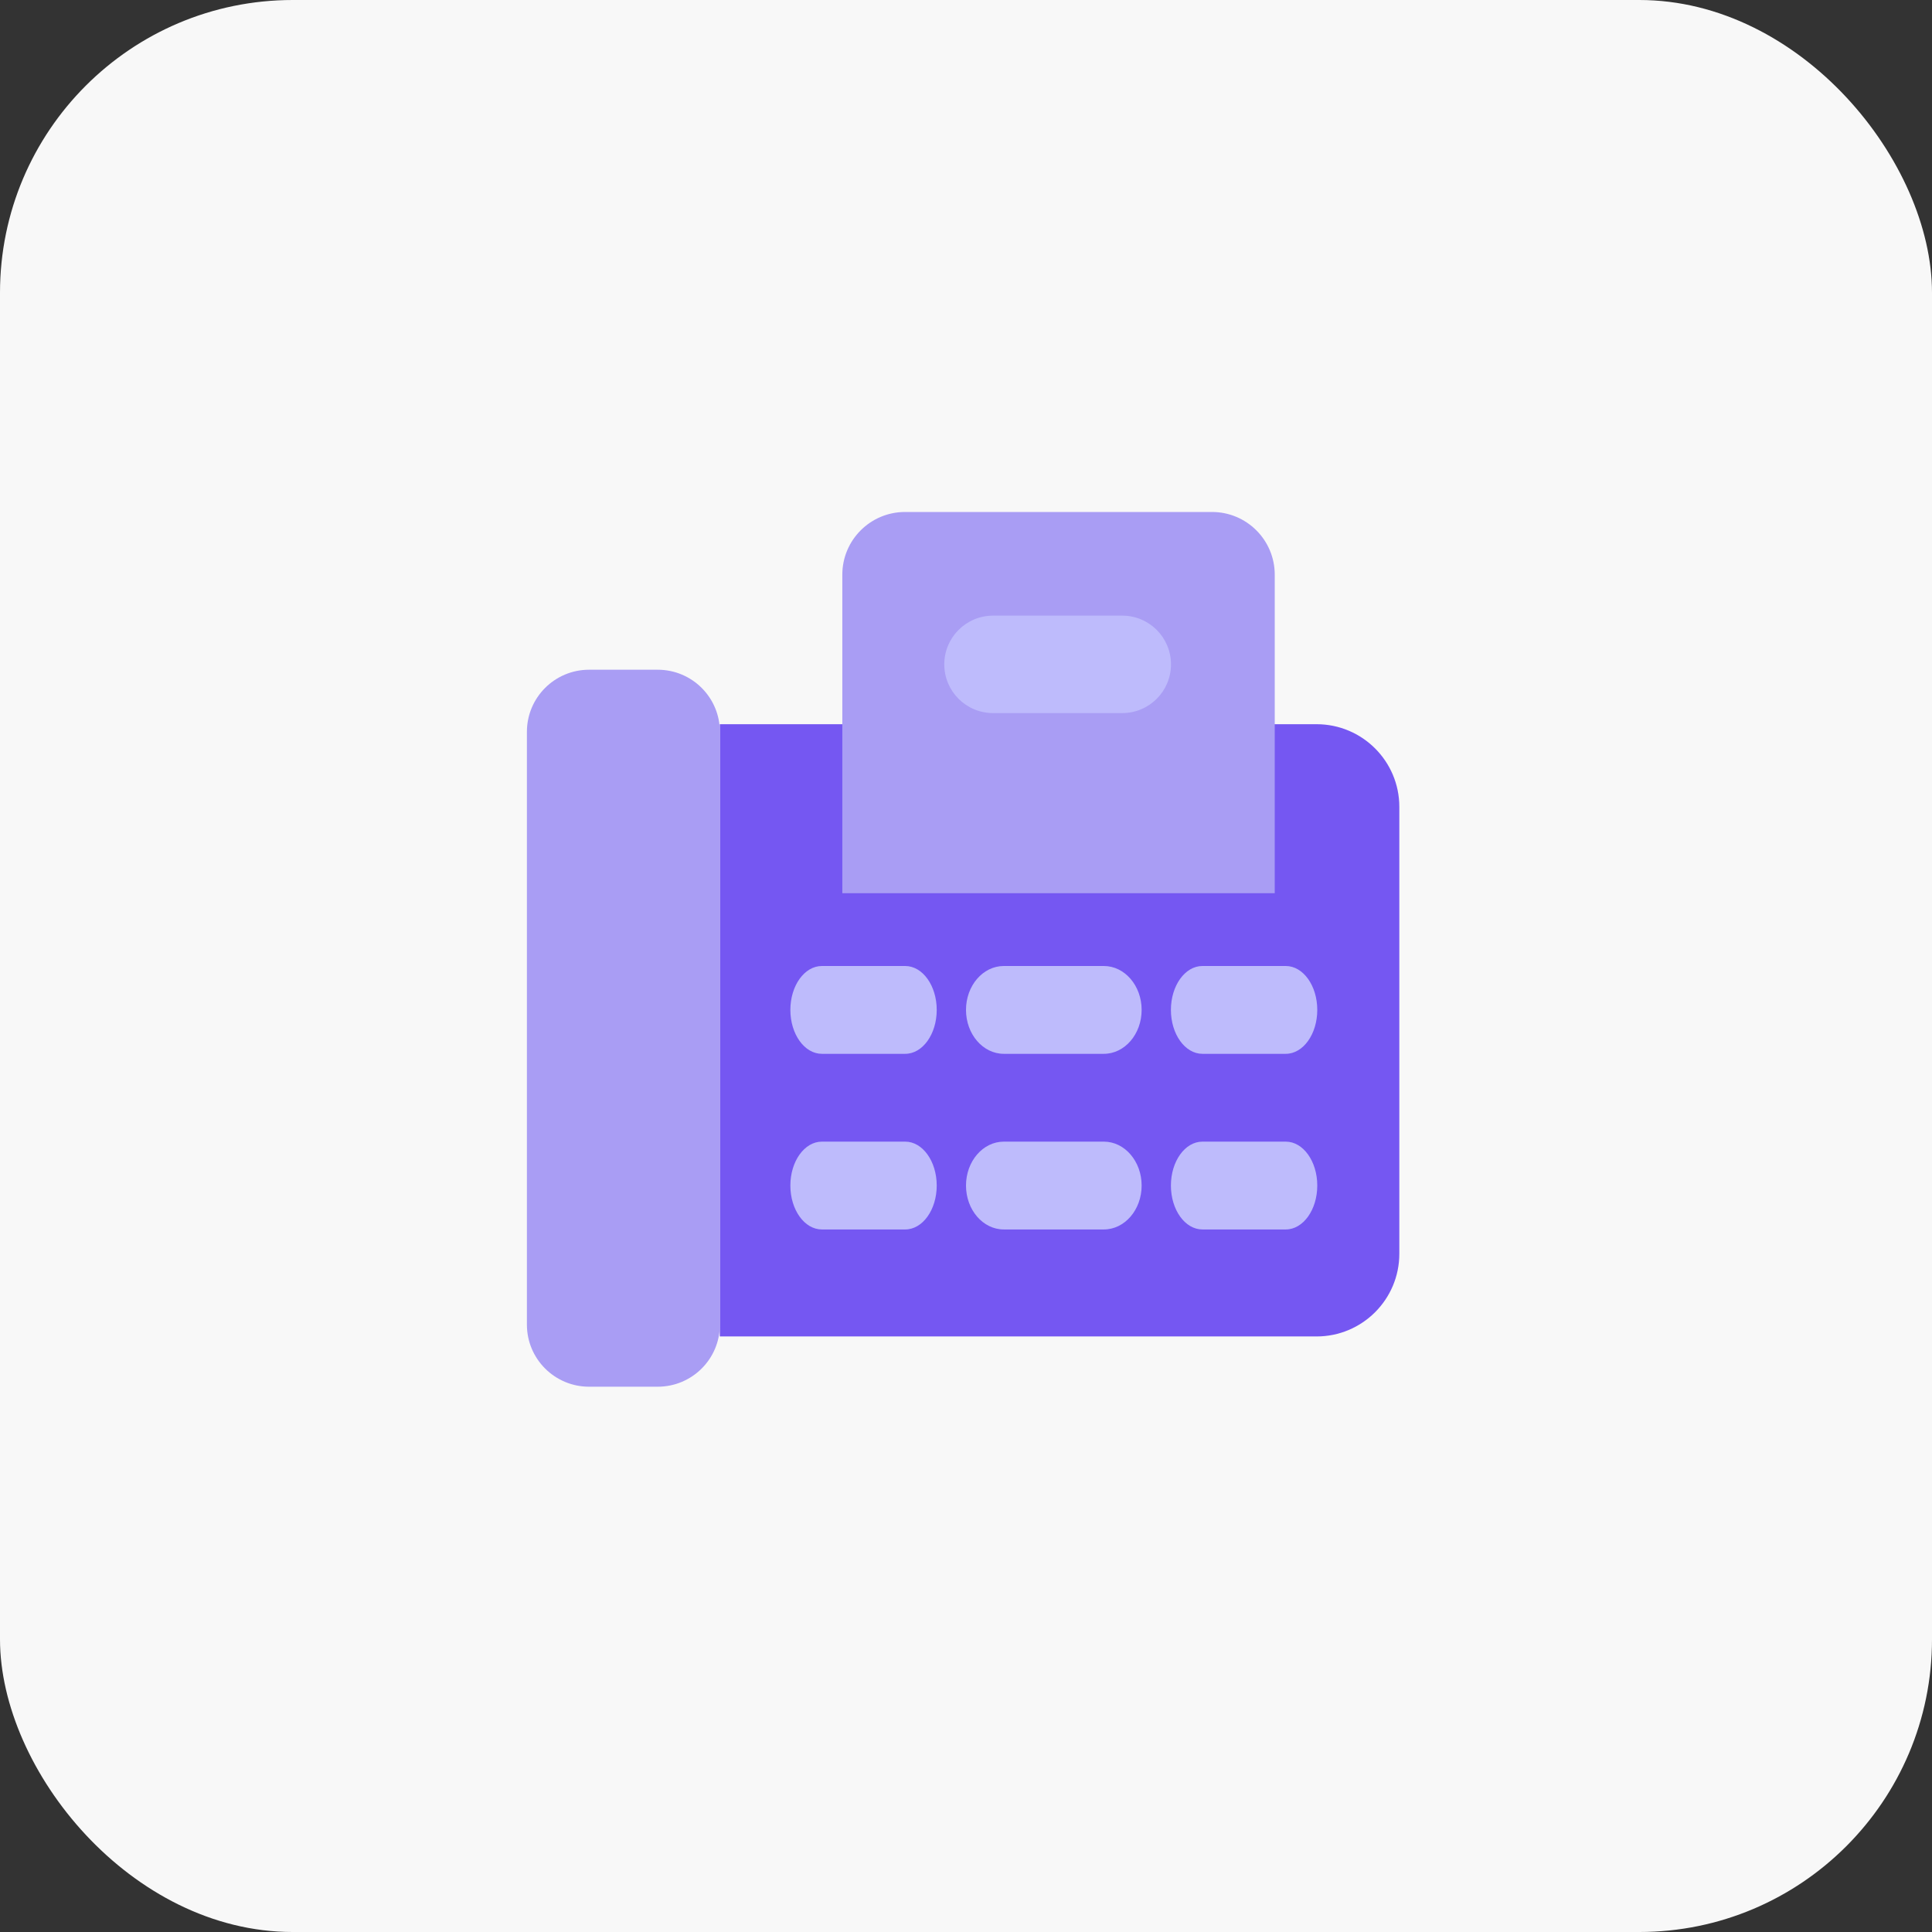
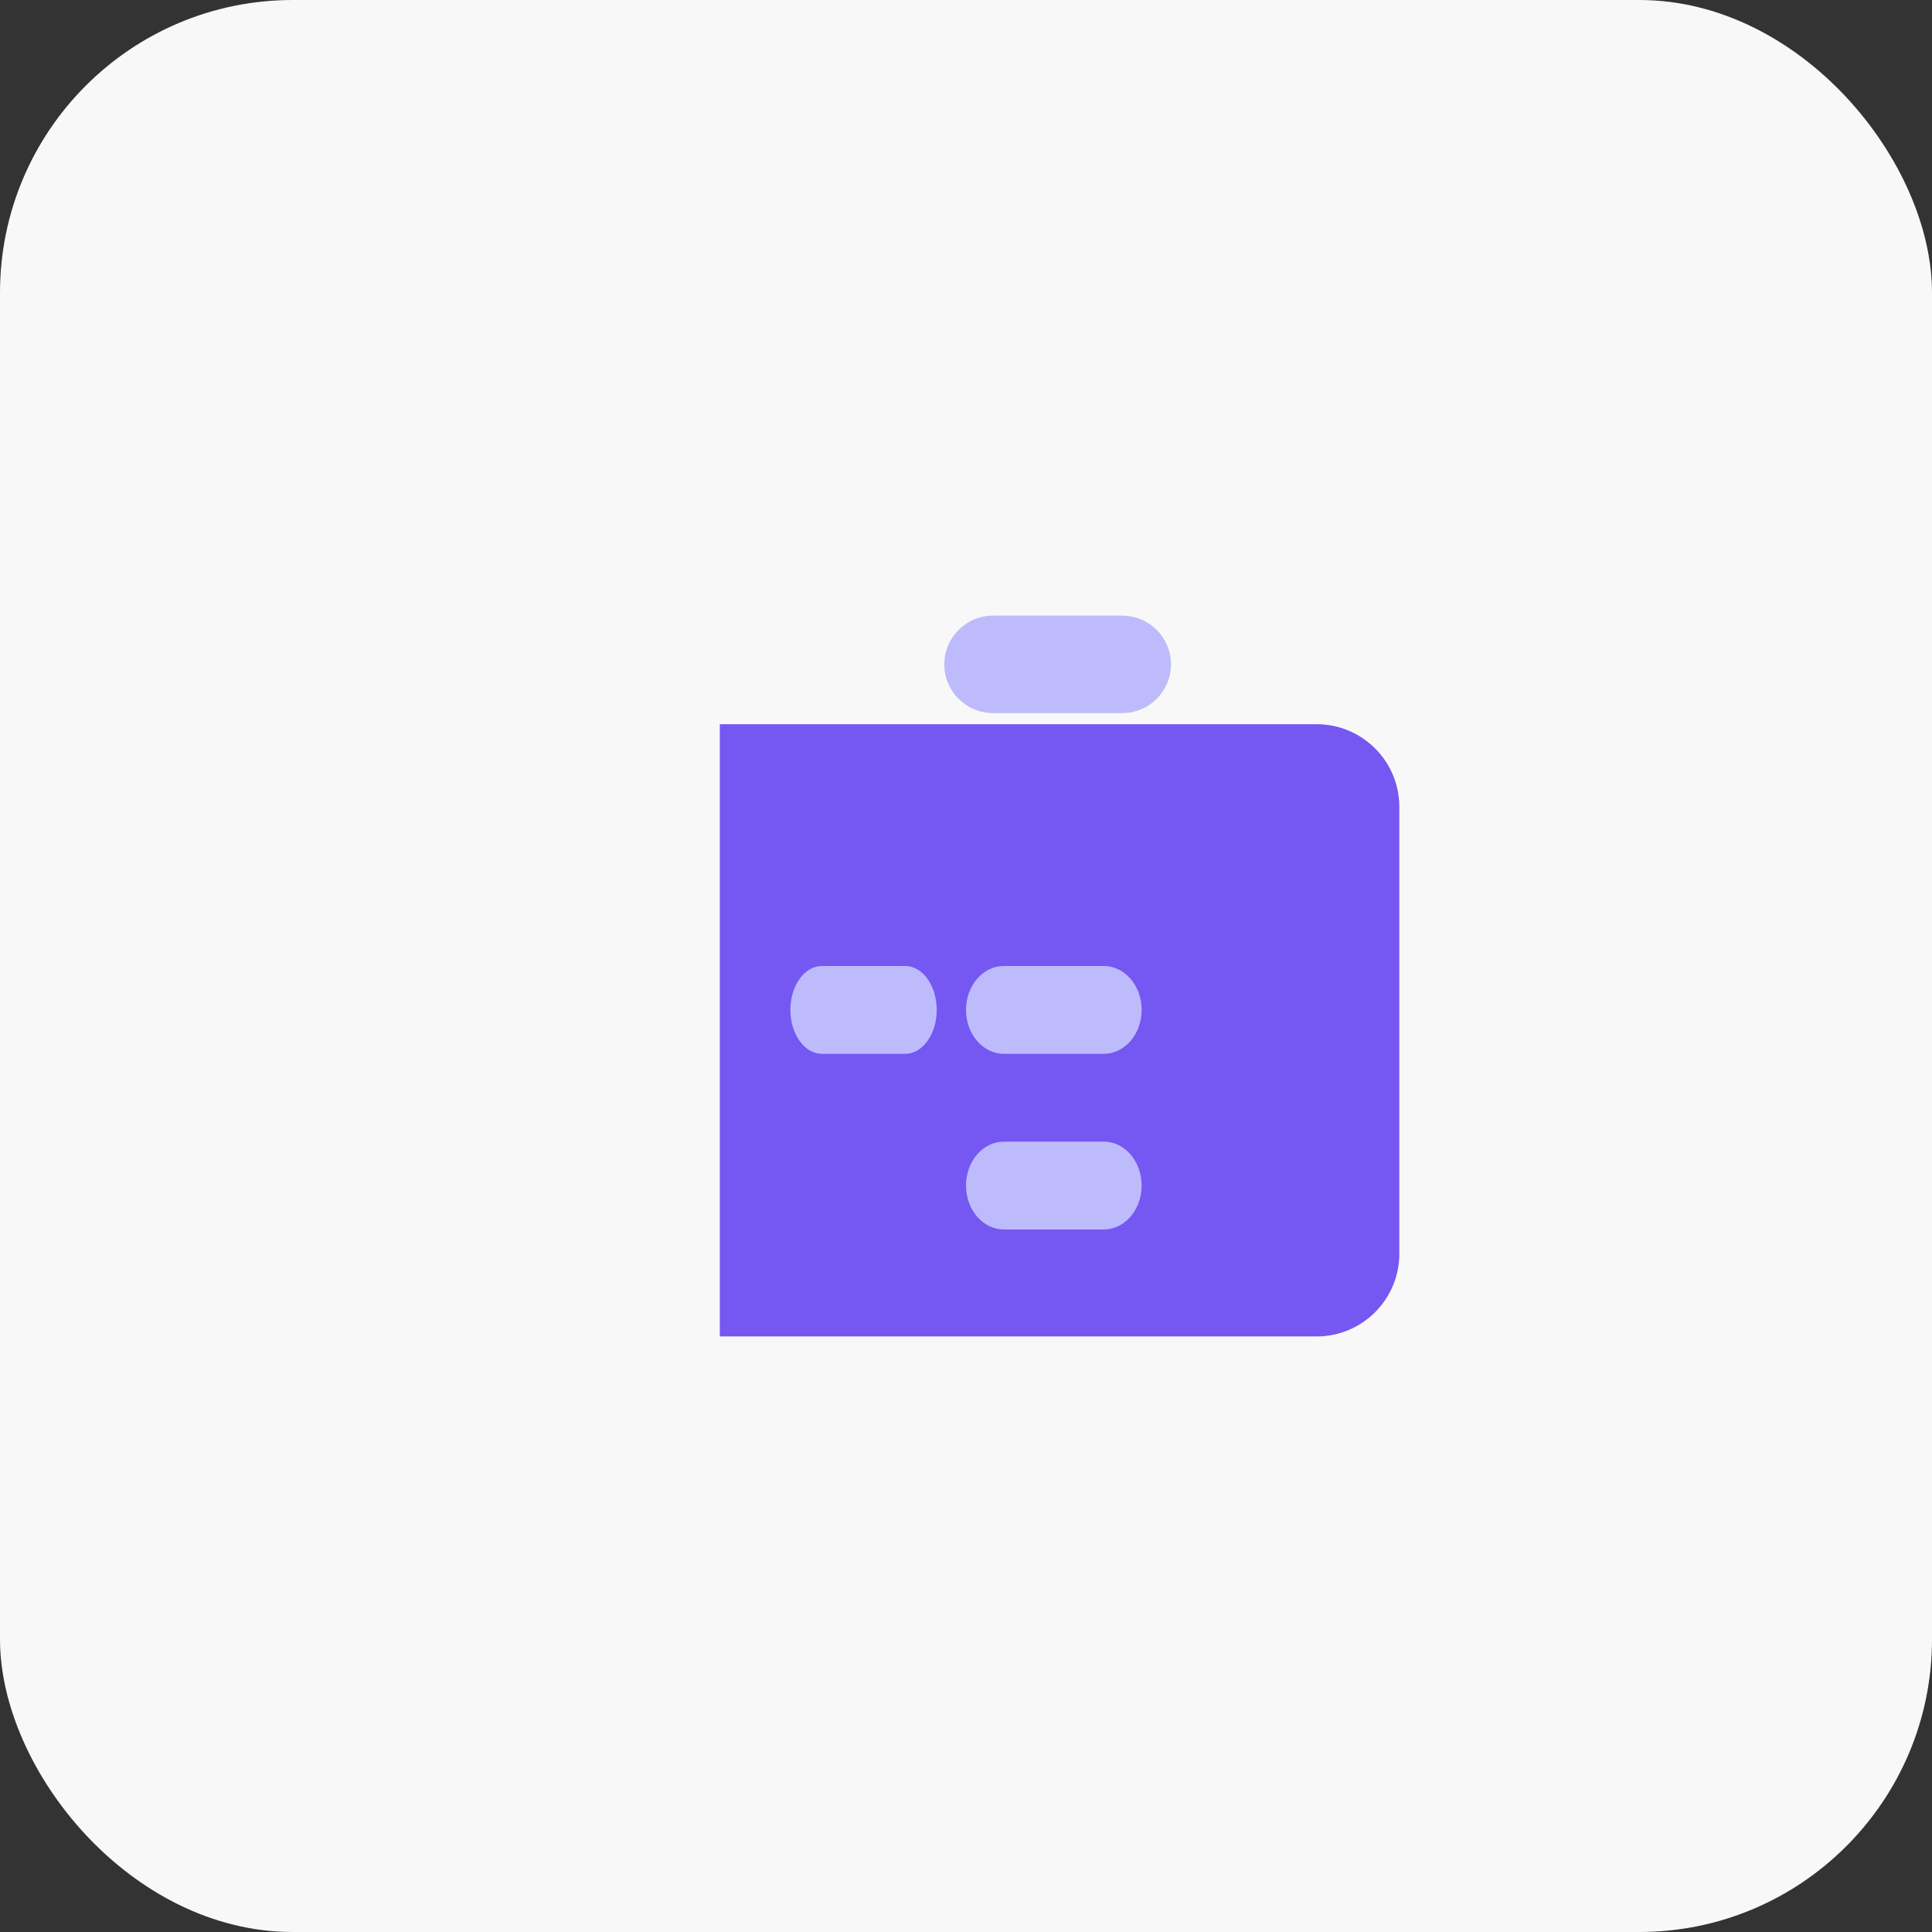
<svg xmlns="http://www.w3.org/2000/svg" width="66" height="66" viewBox="0 0 66 66" fill="none">
  <rect x="0" y="0" width="66" height="66" fill="#333333" stroke="none" />
  <rect width="66" height="66" rx="10" fill="#F8F8F8" />
  <path d="M28.109 24.74H24.59V45.655H44.977C46.537 45.655 47.803 44.389 47.803 42.831V27.563C47.803 26.005 46.537 24.74 44.977 24.74H28.109Z" fill="#7557F2" />
-   <path d="M22.469 22.879H20.123C18.951 22.879 18 23.828 18 25V45.252C18 46.423 18.951 47.372 20.123 47.372H22.469C23.642 47.372 24.592 46.423 24.592 45.252V25C24.592 23.828 23.642 22.879 22.469 22.879Z" fill="#A99DF4" />
-   <path d="M30.922 17.49H41.404C42.587 17.49 43.547 18.449 43.547 19.631V30.514H28.775V19.631C28.775 18.449 29.735 17.49 30.918 17.49H30.922Z" fill="#A99DF4" />
  <path d="M38.337 24.36H33.924C33.004 24.36 32.258 23.615 32.258 22.696C32.258 21.777 33.004 21.031 33.924 21.031H38.337C39.257 21.031 40.003 21.777 40.003 22.696C40.003 23.615 39.257 24.36 38.337 24.36Z" fill="#BEBBFC" />
  <path d="M30.924 36H28.076C27.482 36 27 35.328 27 34.5C27 33.672 27.482 33 28.076 33H30.924C31.518 33 32 33.672 32 34.5C32 35.328 31.518 36 30.924 36Z" fill="#BEBBFC" />
-   <path d="M30.924 42H28.076C27.482 42 27 41.328 27 40.5C27 39.672 27.482 39 28.076 39H30.924C31.518 39 32 39.672 32 40.5C32 41.328 31.518 42 30.924 42Z" fill="#BEBBFC" />
  <path d="M37.709 36H34.291C33.578 36 33 35.328 33 34.5C33 33.672 33.578 33 34.291 33H37.709C38.422 33 39 33.672 39 34.5C39 35.328 38.422 36 37.709 36Z" fill="#BEBBFC" />
  <path d="M37.709 42H34.291C33.578 42 33 41.328 33 40.5C33 39.672 33.578 39 34.291 39H37.709C38.422 39 39 39.672 39 40.5C39 41.328 38.422 42 37.709 42Z" fill="#BEBBFC" />
-   <path d="M43.924 36H41.076C40.482 36 40 35.328 40 34.5C40 33.672 40.482 33 41.076 33H43.924C44.518 33 45 33.672 45 34.5C45 35.328 44.518 36 43.924 36Z" fill="#BEBBFC" />
-   <path d="M43.924 42H41.076C40.482 42 40 41.328 40 40.5C40 39.672 40.482 39 41.076 39H43.924C44.518 39 45 39.672 45 40.5C45 41.328 44.518 42 43.924 42Z" fill="#BEBBFC" />
</svg>